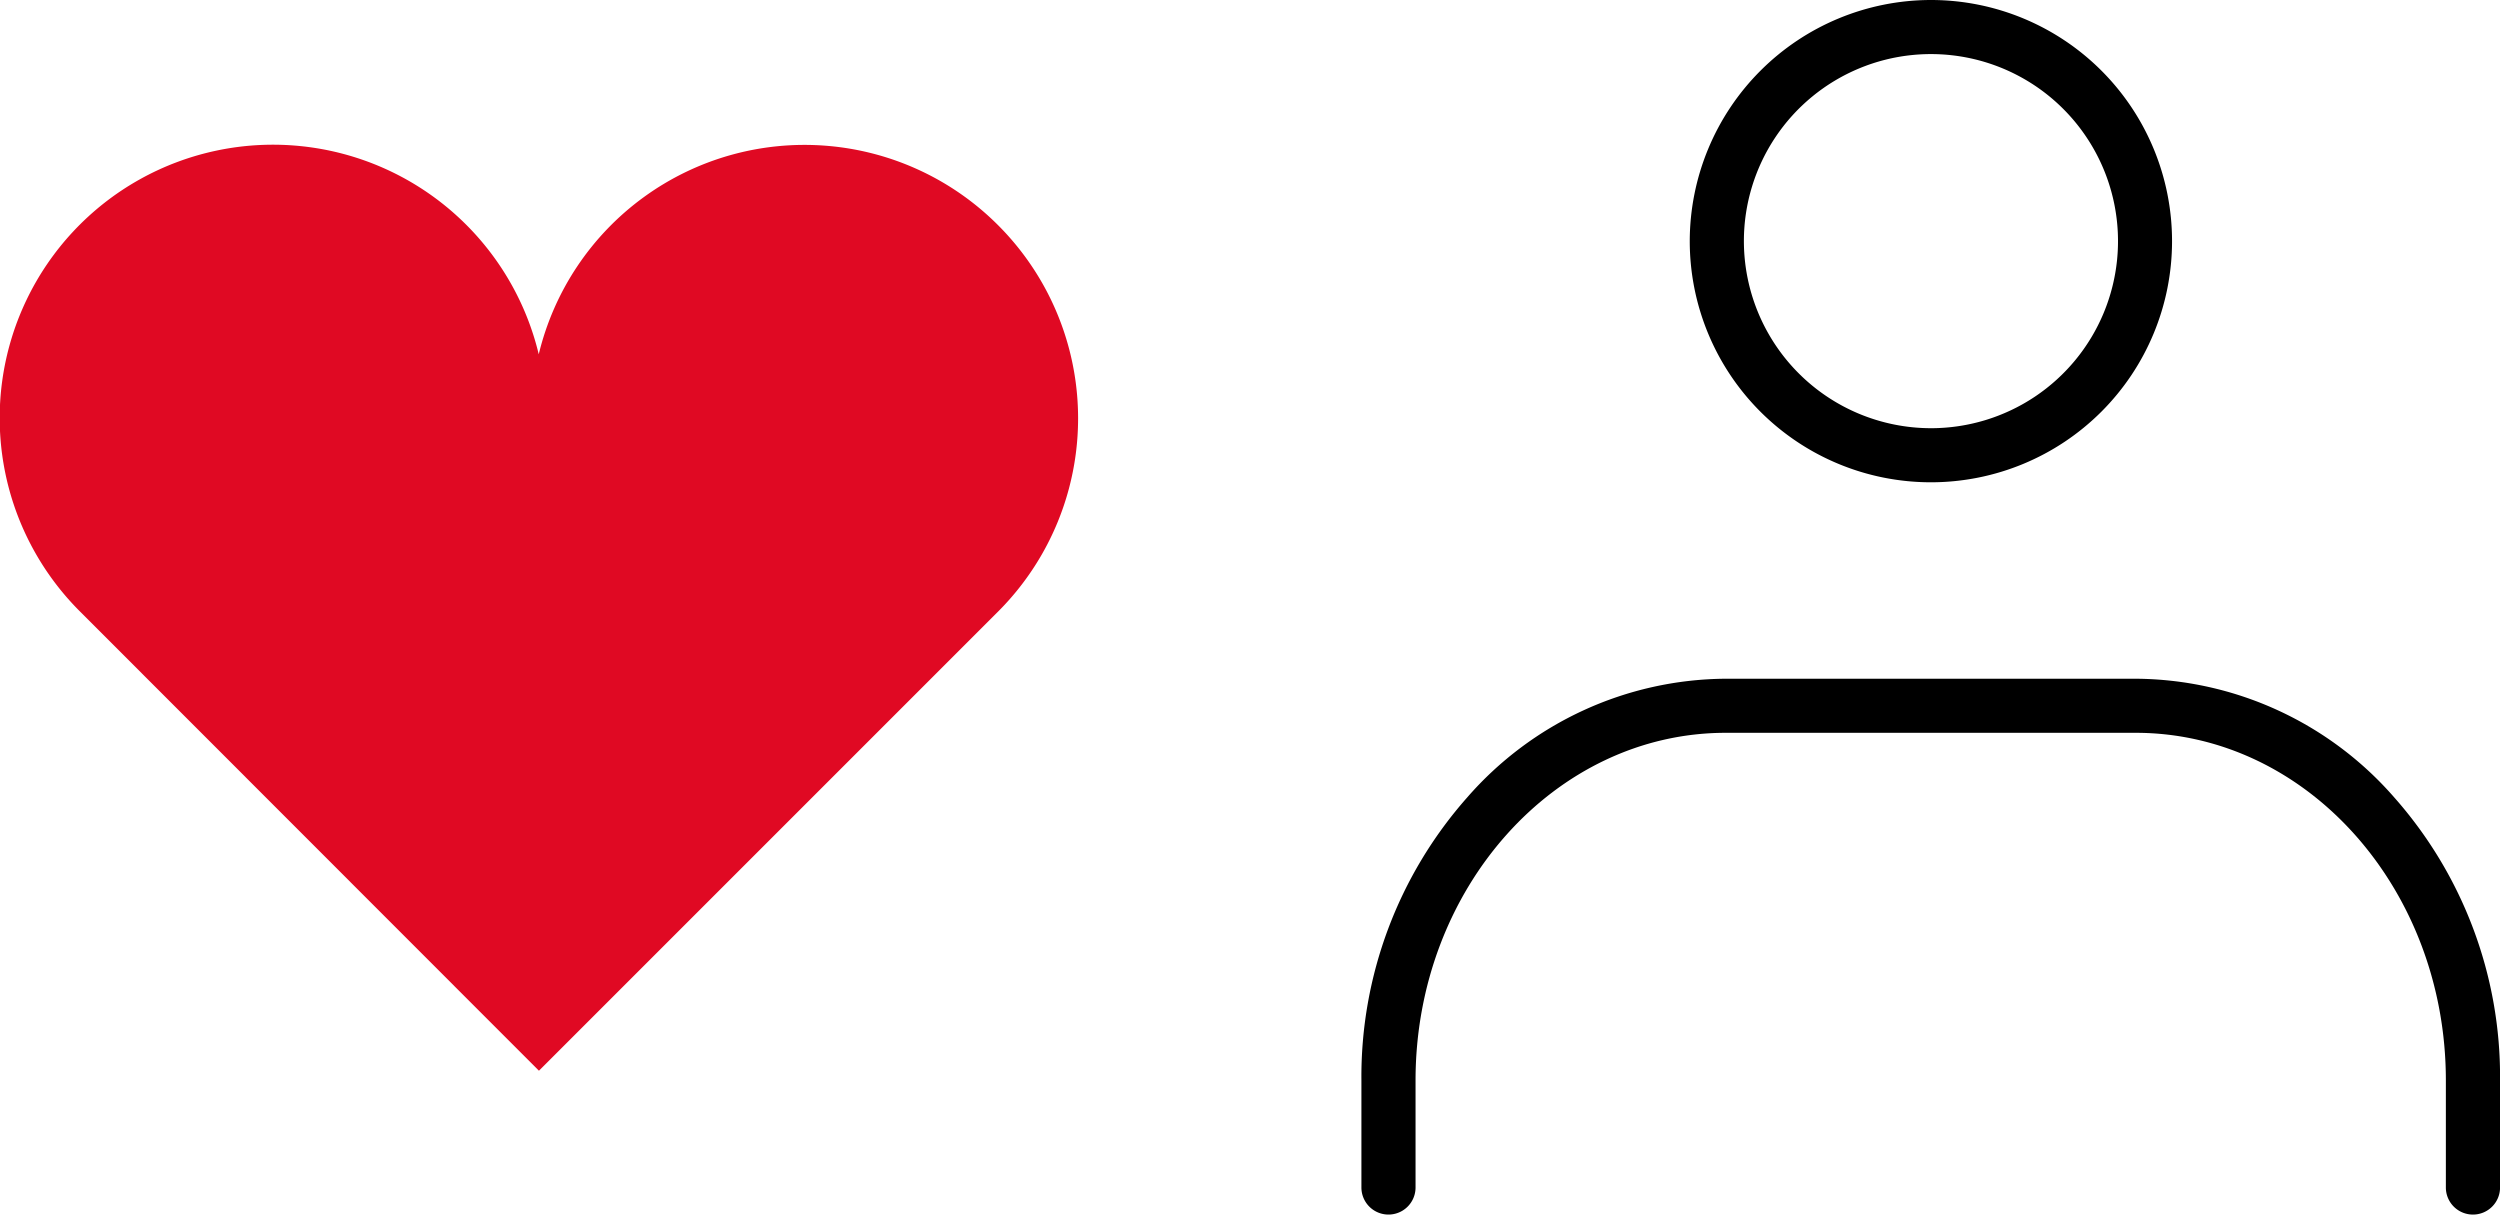
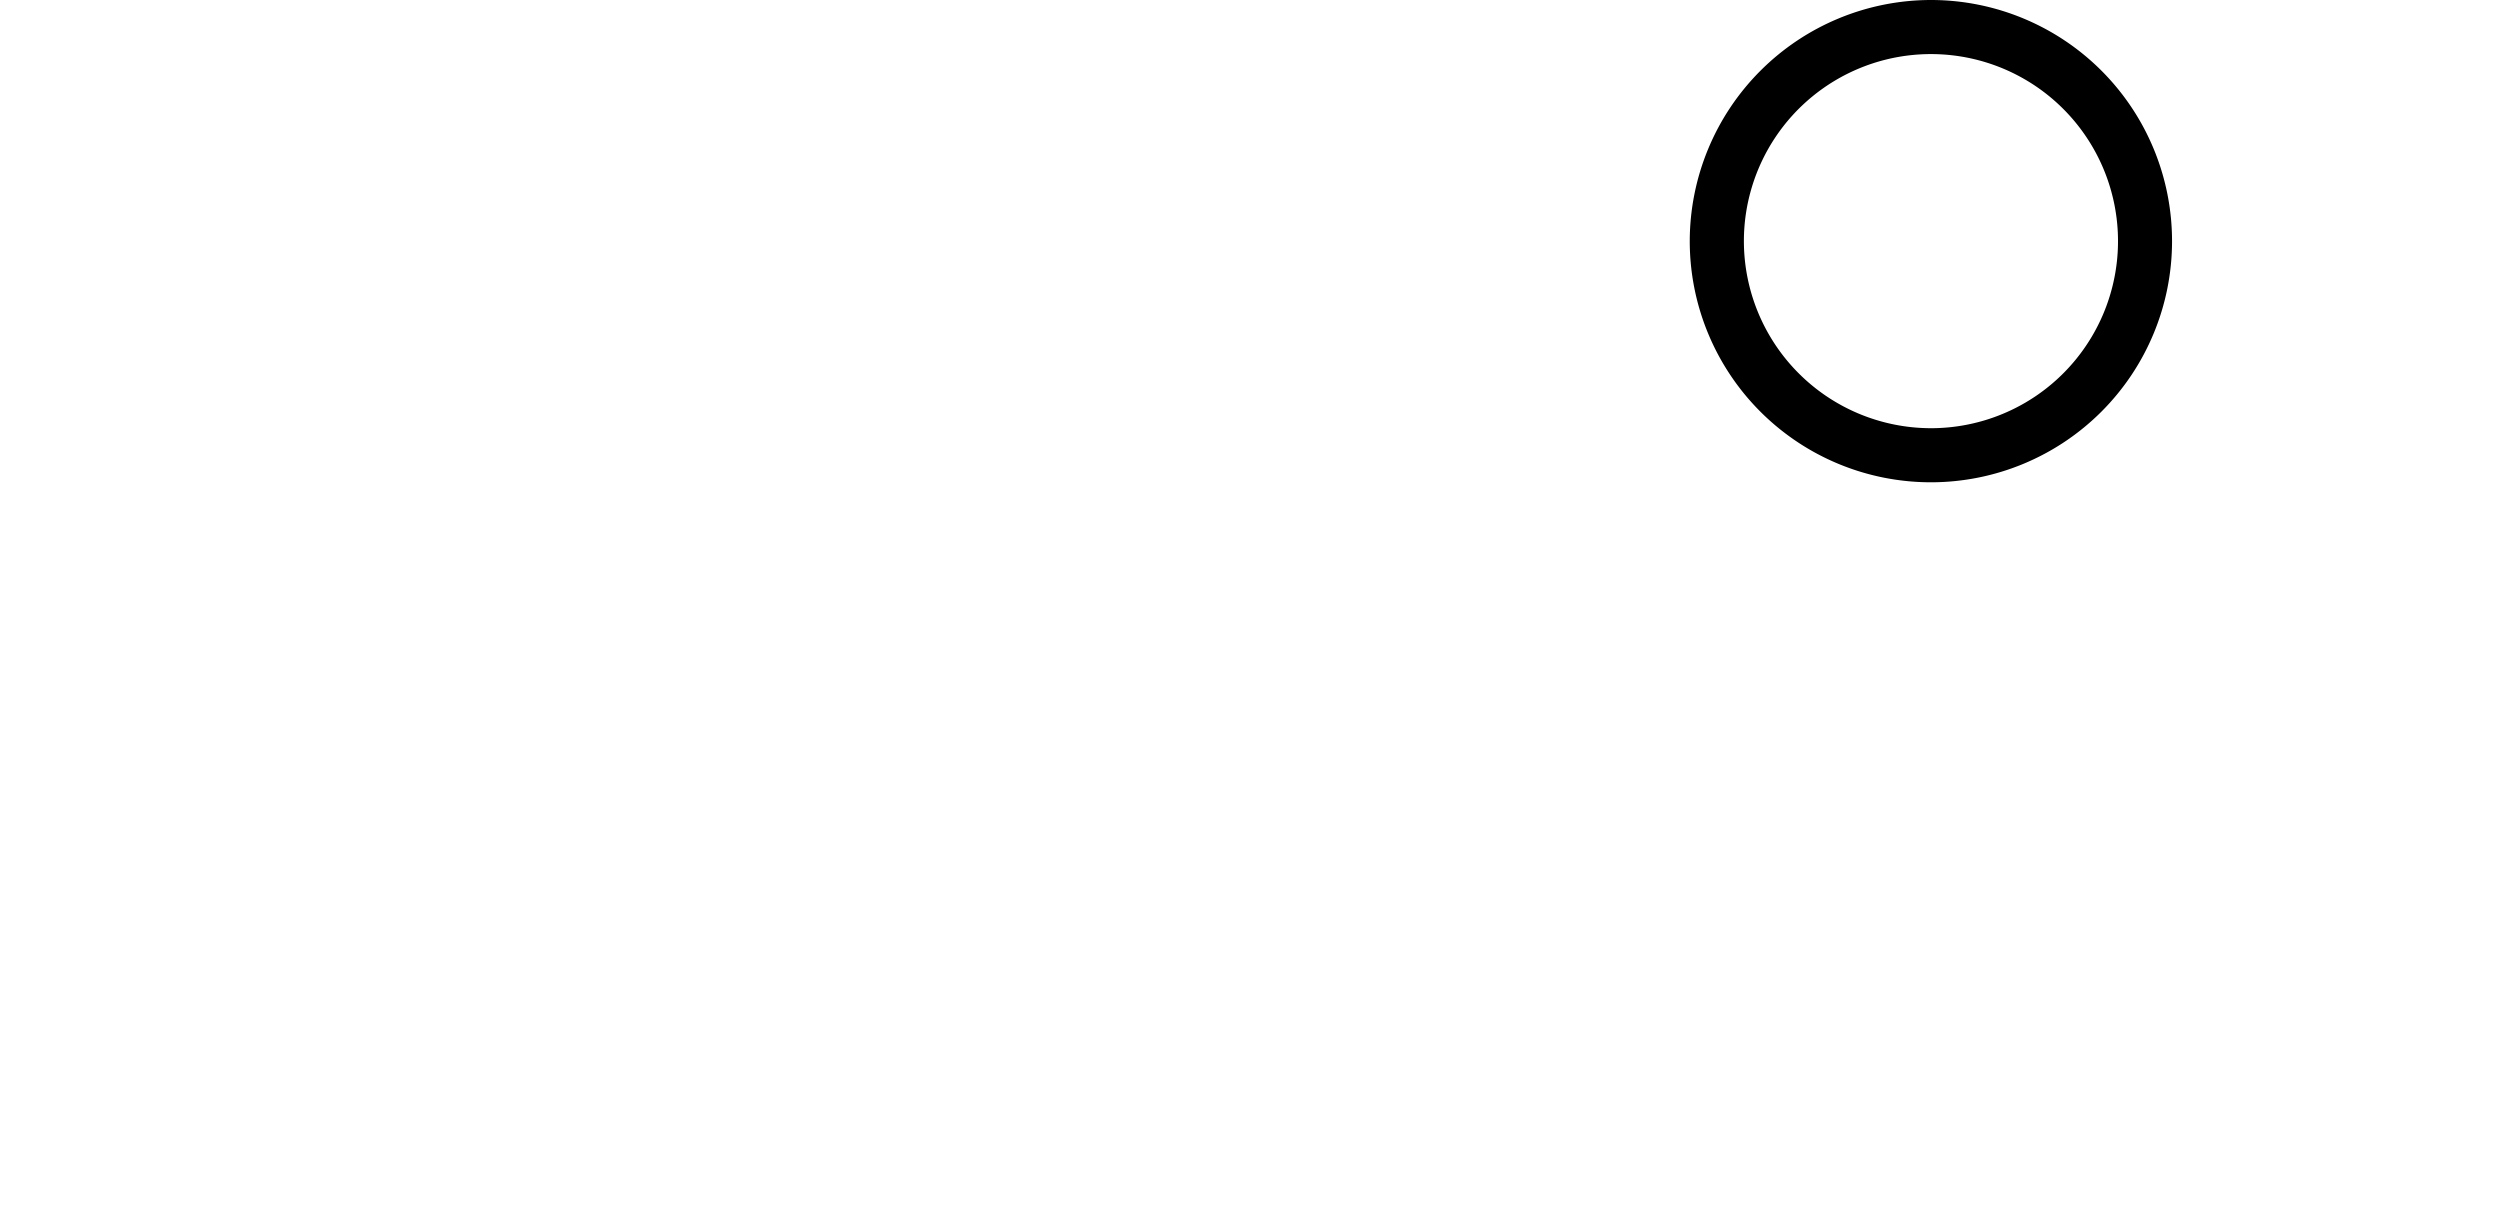
<svg xmlns="http://www.w3.org/2000/svg" width="51.722" height="25.128" viewBox="0 0 51.722 25.128">
  <g id="グループ_1034" data-name="グループ 1034" transform="translate(-1248.278 -27)">
    <g id="グループ_1033" data-name="グループ 1033">
      <g id="グループ_1032" data-name="グループ 1032">
        <g id="グループ_1017" data-name="グループ 1017" transform="translate(1276.445 27)">
          <g id="icon_data" transform="translate(0)">
            <path id="楕円形_24" data-name="楕円形 24" d="M3.989-1A4.989,4.989,0,1,1-1,3.989,4.995,4.995,0,0,1,3.989-1Zm0,8.859A3.87,3.87,0,1,0,.12,3.989,3.874,3.874,0,0,0,3.989,7.859Z" transform="translate(7.792 1)" />
-             <path id="パス_1087" data-name="パス 1087" d="M30.925,37.236a.56.56,0,0,1-.56-.56V34.461c0-3.966-2.879-7.192-6.417-7.192H15.466c-3.538,0-6.417,3.226-6.417,7.192v2.215a.56.56,0,1,1-1.12,0V34.461a8.714,8.714,0,0,1,2.187-5.853,7.151,7.151,0,0,1,5.35-2.458h8.483a7.151,7.151,0,0,1,5.35,2.458,8.714,8.714,0,0,1,2.187,5.853v2.215A.56.56,0,0,1,30.925,37.236Z" transform="translate(-7.93 -12.108)" />
          </g>
        </g>
-         <path id="パス_1086" data-name="パス 1086" d="M20.646,1.656a5.656,5.656,0,0,0-9.5,2.674A5.654,5.654,0,1,0,1.656,9.652l9.494,9.5,9.5-9.5A5.653,5.653,0,0,0,20.646,1.656Z" transform="translate(1248.278 30)" fill="#e00923" />
      </g>
    </g>
  </g>
</svg>